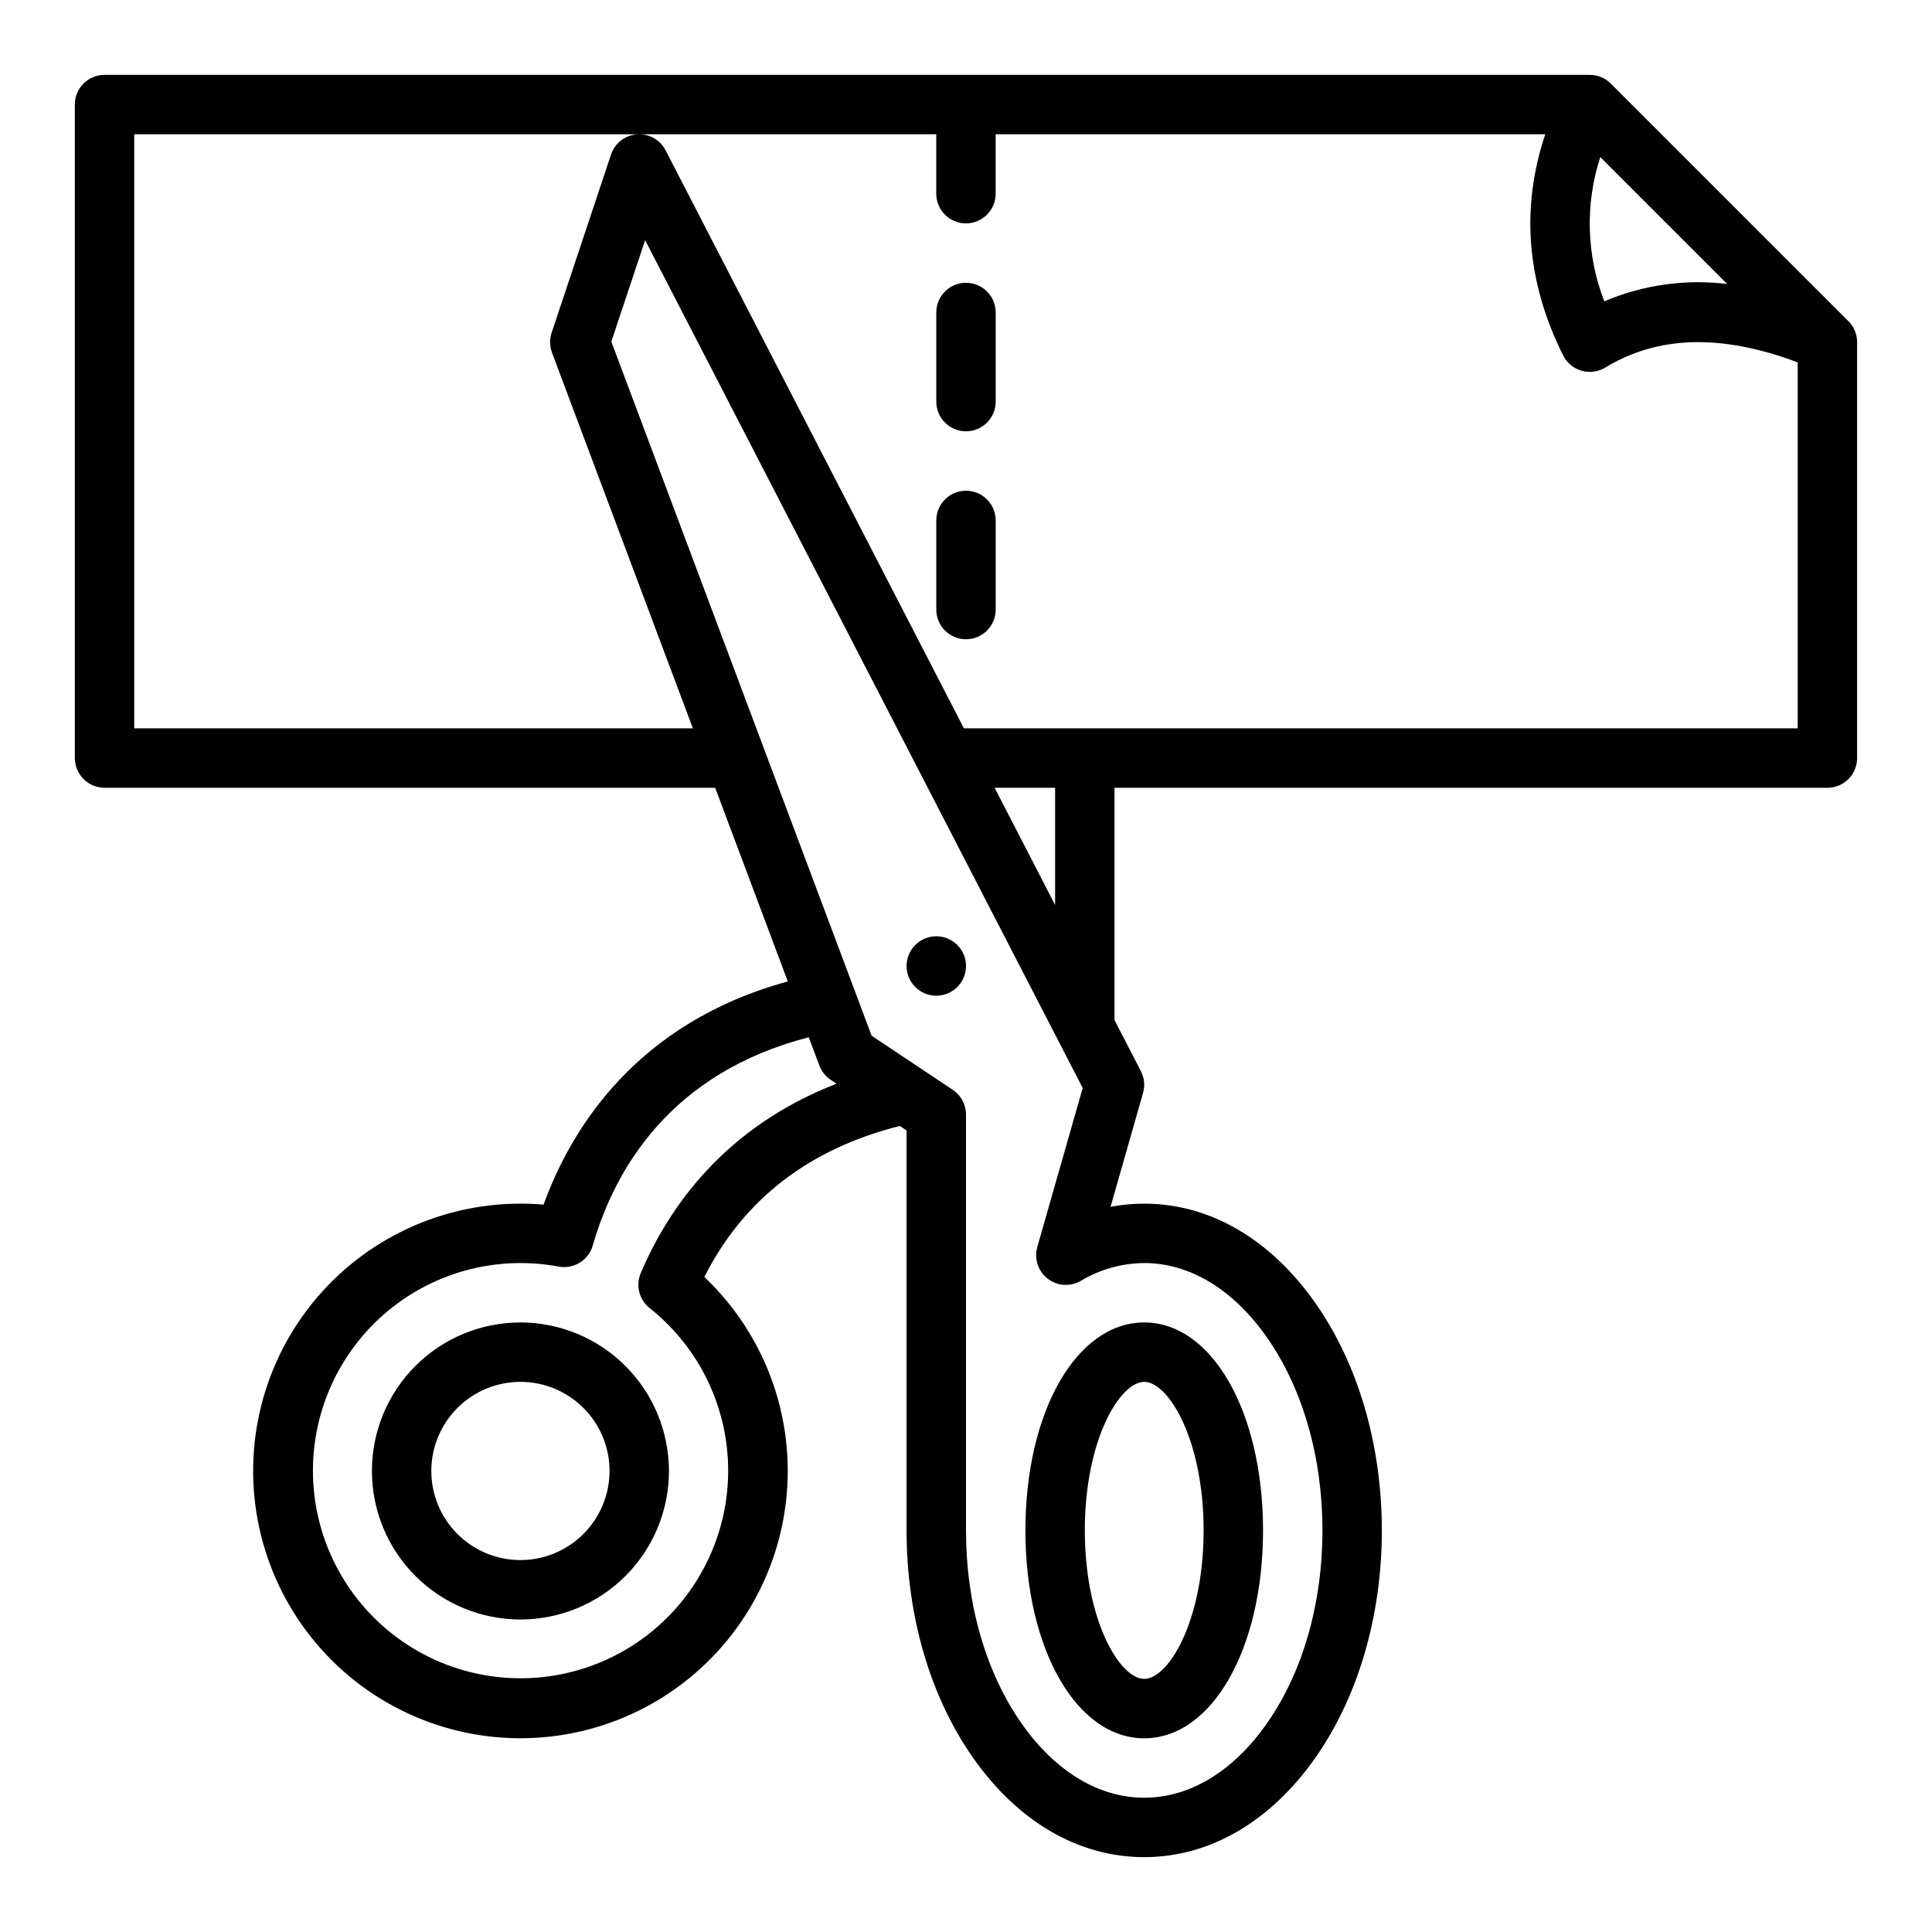
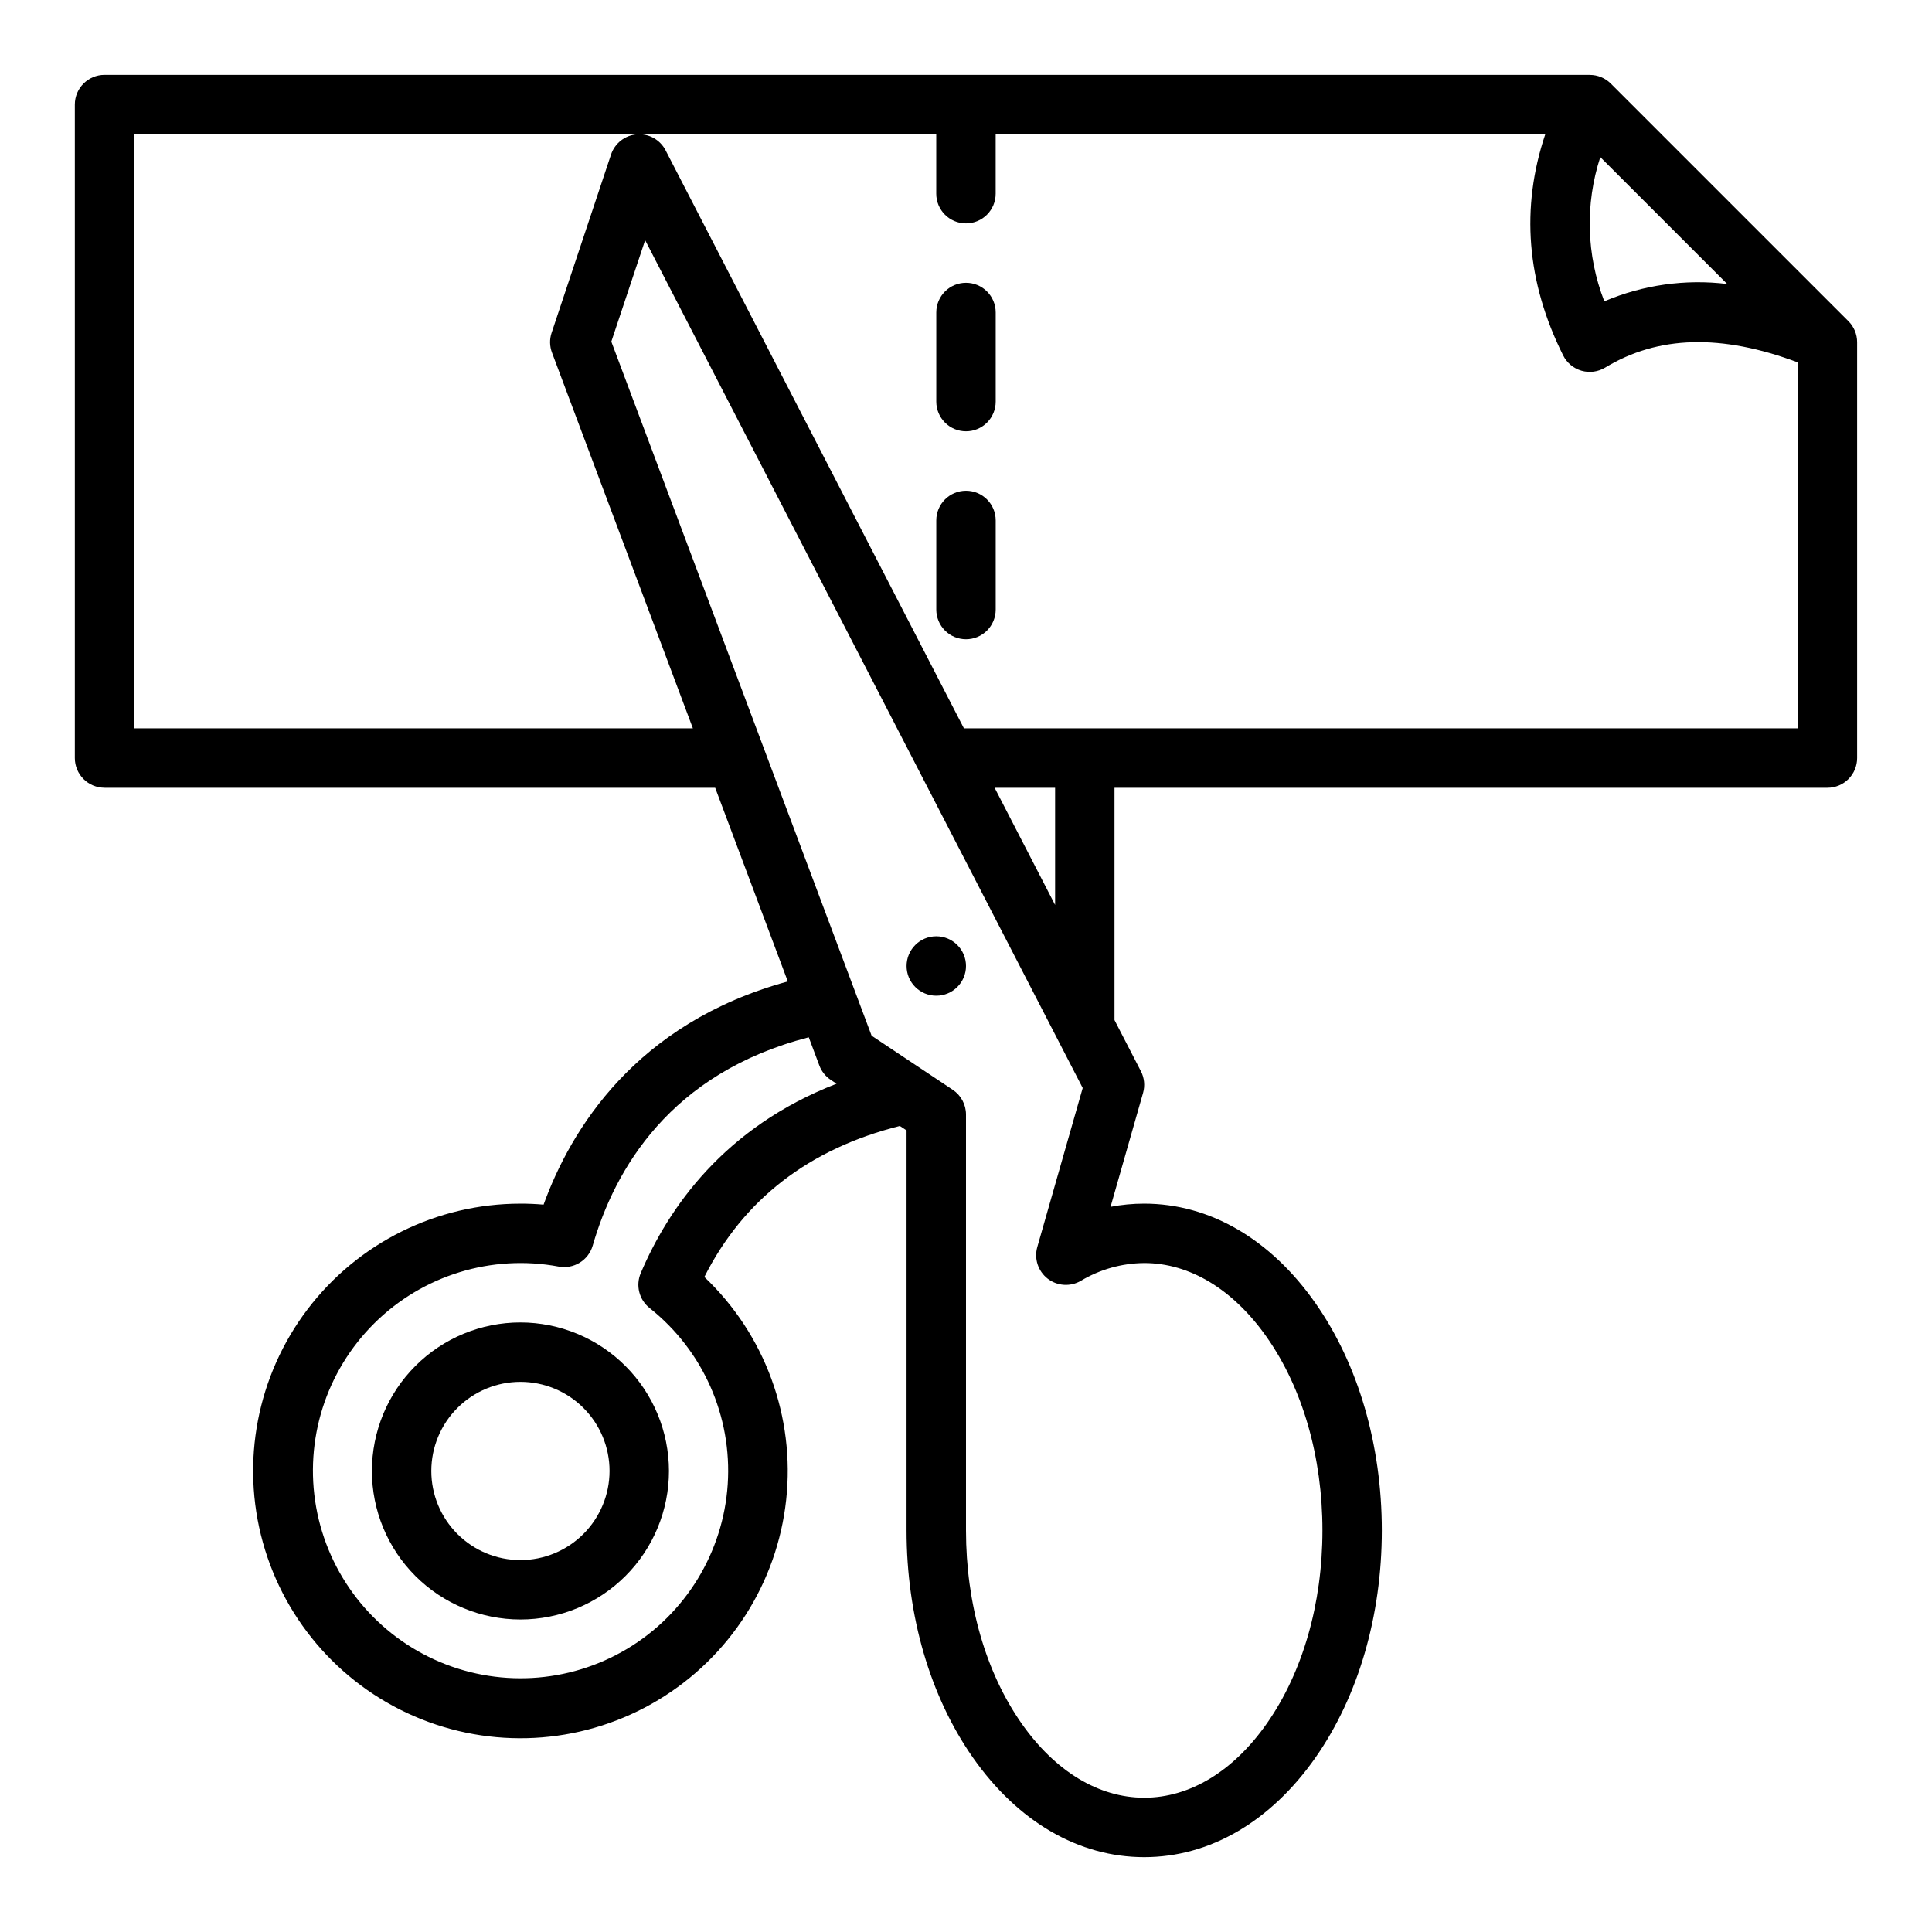
<svg xmlns="http://www.w3.org/2000/svg" fill="#000000" width="800px" height="800px" version="1.1" viewBox="144 144 512 512">
  <g>
    <path d="m171.71 352.77h161.82l19.246 51.32c-40.375 11.039-57.535 39.305-64.723 59.152-2.035-0.176-4.086-0.266-6.141-0.266v0.004c-22.133 0-42.992 10.348-56.387 27.969-13.391 17.621-17.781 40.488-11.859 61.812 5.918 21.328 21.465 38.66 42.023 46.859 20.559 8.195 43.77 6.309 62.734-5.094 18.969-11.406 31.516-31.023 33.918-53.023 2.402-22.004-5.617-43.863-21.68-59.09 10.352-20.547 27.758-33.973 51.809-40.023l1.777 1.18v106c0 22.625 6.238 43.996 17.562 60.176 11.922 17.035 28.051 26.418 45.414 26.418s33.492-9.383 45.414-26.414c11.324-16.18 17.562-37.555 17.562-60.18s-6.238-43.996-17.562-60.176c-11.922-17.035-28.051-26.414-45.414-26.414-2.992-0.004-5.981 0.281-8.918 0.844l8.613-30.172c0.551-1.926 0.348-3.992-0.57-5.773l-6.996-13.551v-61.559h188.93c2.086 0 4.09-0.828 5.566-2.305 1.473-1.477 2.305-3.481 2.305-5.566v-110.21c0-2.09-0.828-4.09-2.305-5.566l-62.977-62.977c-1.477-1.473-3.481-2.301-5.566-2.297v-0.012h-393.6c-4.348 0-7.875 3.527-7.875 7.875v173.18c0 2.086 0.832 4.09 2.309 5.566 1.477 1.477 3.477 2.305 5.566 2.305zm142.09 128.63c-1.383 3.262-0.422 7.043 2.356 9.246 14.156 11.234 21.891 28.703 20.695 46.738-1.195 18.031-11.172 34.328-26.688 43.594-15.516 9.266-34.594 10.324-51.035 2.828-16.445-7.5-28.16-22.594-31.34-40.383-3.18-17.793 2.578-36.008 15.41-48.738 12.828-12.73 31.09-18.348 48.855-15.027 3.988 0.75 7.894-1.656 9.02-5.555 5.816-20.16 20.496-45.738 57.258-55.215l2.809 7.488v0.004c0.582 1.547 1.633 2.871 3.004 3.785l1.555 1.035c-29.754 11.504-44.578 32.941-51.898 50.199zm133.43-2.68c12.074 0 23.625 6.996 32.516 19.699 9.492 13.559 14.715 31.723 14.715 51.148 0 19.426-5.227 37.59-14.715 51.148-8.891 12.703-20.441 19.699-32.516 19.699s-23.625-6.996-32.516-19.699c-9.492-13.559-14.715-31.723-14.715-51.148v-110.21c0-2.633-1.316-5.09-3.508-6.551l-21.504-14.336-68.98-183.94 8.961-26.883 115.96 224.68-12.035 42.145v0.004c-0.883 3.09 0.203 6.402 2.738 8.375 2.535 1.973 6.016 2.203 8.793 0.59 5.078-3.047 10.879-4.676 16.801-4.719zm-39.645-125.95h16.027v31.055zm160.51-167.14 33.629 33.629c-11.07-1.352-22.301 0.234-32.566 4.594-4.758-12.234-5.133-25.742-1.062-38.223zm-388.52-6.047h212.54v15.742c0 4.348 3.527 7.875 7.875 7.875s7.871-3.527 7.871-7.875v-15.742h145.65c-6.547 19.516-4.969 39.188 4.75 58.625 0.984 1.965 2.746 3.43 4.859 4.039 2.109 0.609 4.379 0.309 6.262-0.828 14.035-8.512 30.77-8.969 51.023-1.391l-0.004 96.996h-220.95l-79.059-153.18c-1.453-2.812-4.449-4.484-7.606-4.238-3.156 0.242-5.859 2.356-6.859 5.359l-15.742 47.23h-0.004c-0.57 1.711-0.535 3.566 0.102 5.254l37.34 99.574h-148.05z" />
    <path d="m281.92 494.46c-10.438 0-20.449 4.148-27.832 11.531-7.383 7.379-11.527 17.391-11.527 27.832 0 10.438 4.144 20.449 11.527 27.832 7.383 7.379 17.395 11.527 27.832 11.527s20.449-4.148 27.832-11.527c7.383-7.383 11.527-17.395 11.527-27.832-0.012-10.438-4.16-20.441-11.539-27.82-7.379-7.379-17.387-11.531-27.82-11.543zm0 62.977c-6.262 0-12.27-2.488-16.699-6.914-4.43-4.43-6.918-10.438-6.918-16.699 0-6.266 2.488-12.273 6.918-16.699 4.43-4.43 10.438-6.918 16.699-6.918s12.27 2.488 16.699 6.918c4.43 4.426 6.918 10.434 6.918 16.699-0.008 6.262-2.5 12.262-6.926 16.691-4.426 4.426-10.43 6.918-16.691 6.922z" />
-     <path d="m447.23 604.67c17.949 0 31.488-23.691 31.488-55.105 0-31.414-13.535-55.105-31.488-55.105-17.949 0-31.488 23.691-31.488 55.105 0 31.414 13.539 55.105 31.488 55.105zm0-94.465c6.418 0 15.742 15.332 15.742 39.359s-9.324 39.359-15.742 39.359-15.742-15.332-15.742-39.359 9.324-39.359 15.742-39.359z" />
    <path d="m400 400c0 4.348-3.527 7.871-7.875 7.871s-7.871-3.523-7.871-7.871 3.523-7.875 7.871-7.875 7.875 3.527 7.875 7.875" />
    <path d="m400 258.3c2.086 0 4.09-0.828 5.566-2.305 1.477-1.477 2.305-3.477 2.305-5.566v-23.617c0-4.348-3.523-7.871-7.871-7.871s-7.875 3.523-7.875 7.871v23.617c0 2.09 0.832 4.09 2.309 5.566 1.477 1.477 3.477 2.305 5.566 2.305z" />
    <path d="m400 313.41c2.086 0 4.09-0.828 5.566-2.305 1.477-1.477 2.305-3.481 2.305-5.566v-23.617c0-4.348-3.523-7.871-7.871-7.871s-7.875 3.523-7.875 7.871v23.617c0 2.086 0.832 4.09 2.309 5.566 1.477 1.477 3.477 2.305 5.566 2.305z" />
  </g>
</svg>